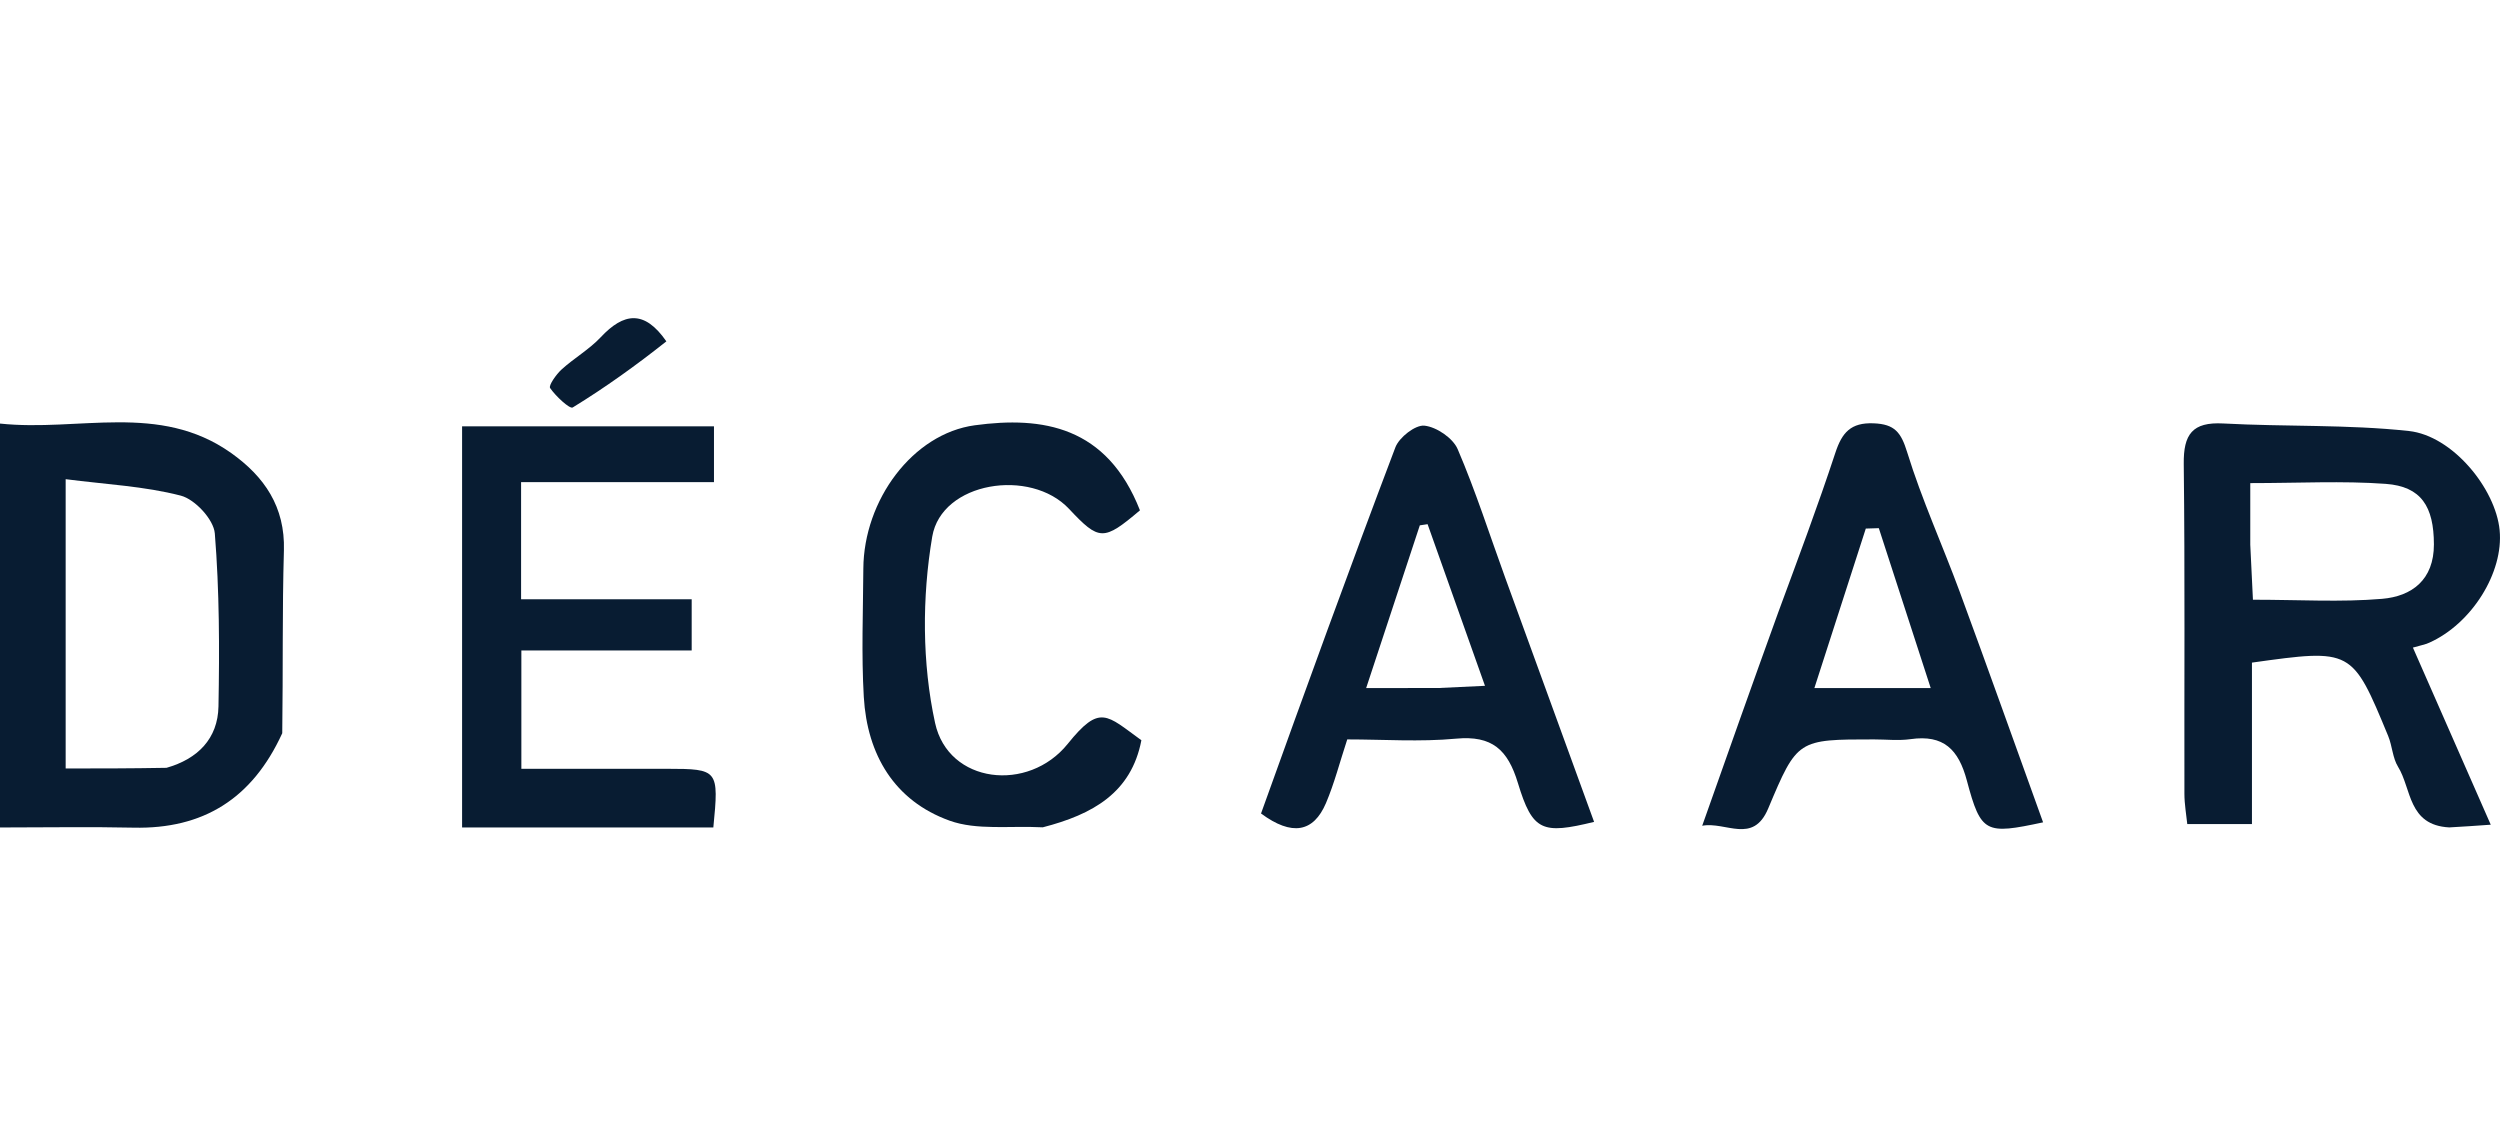
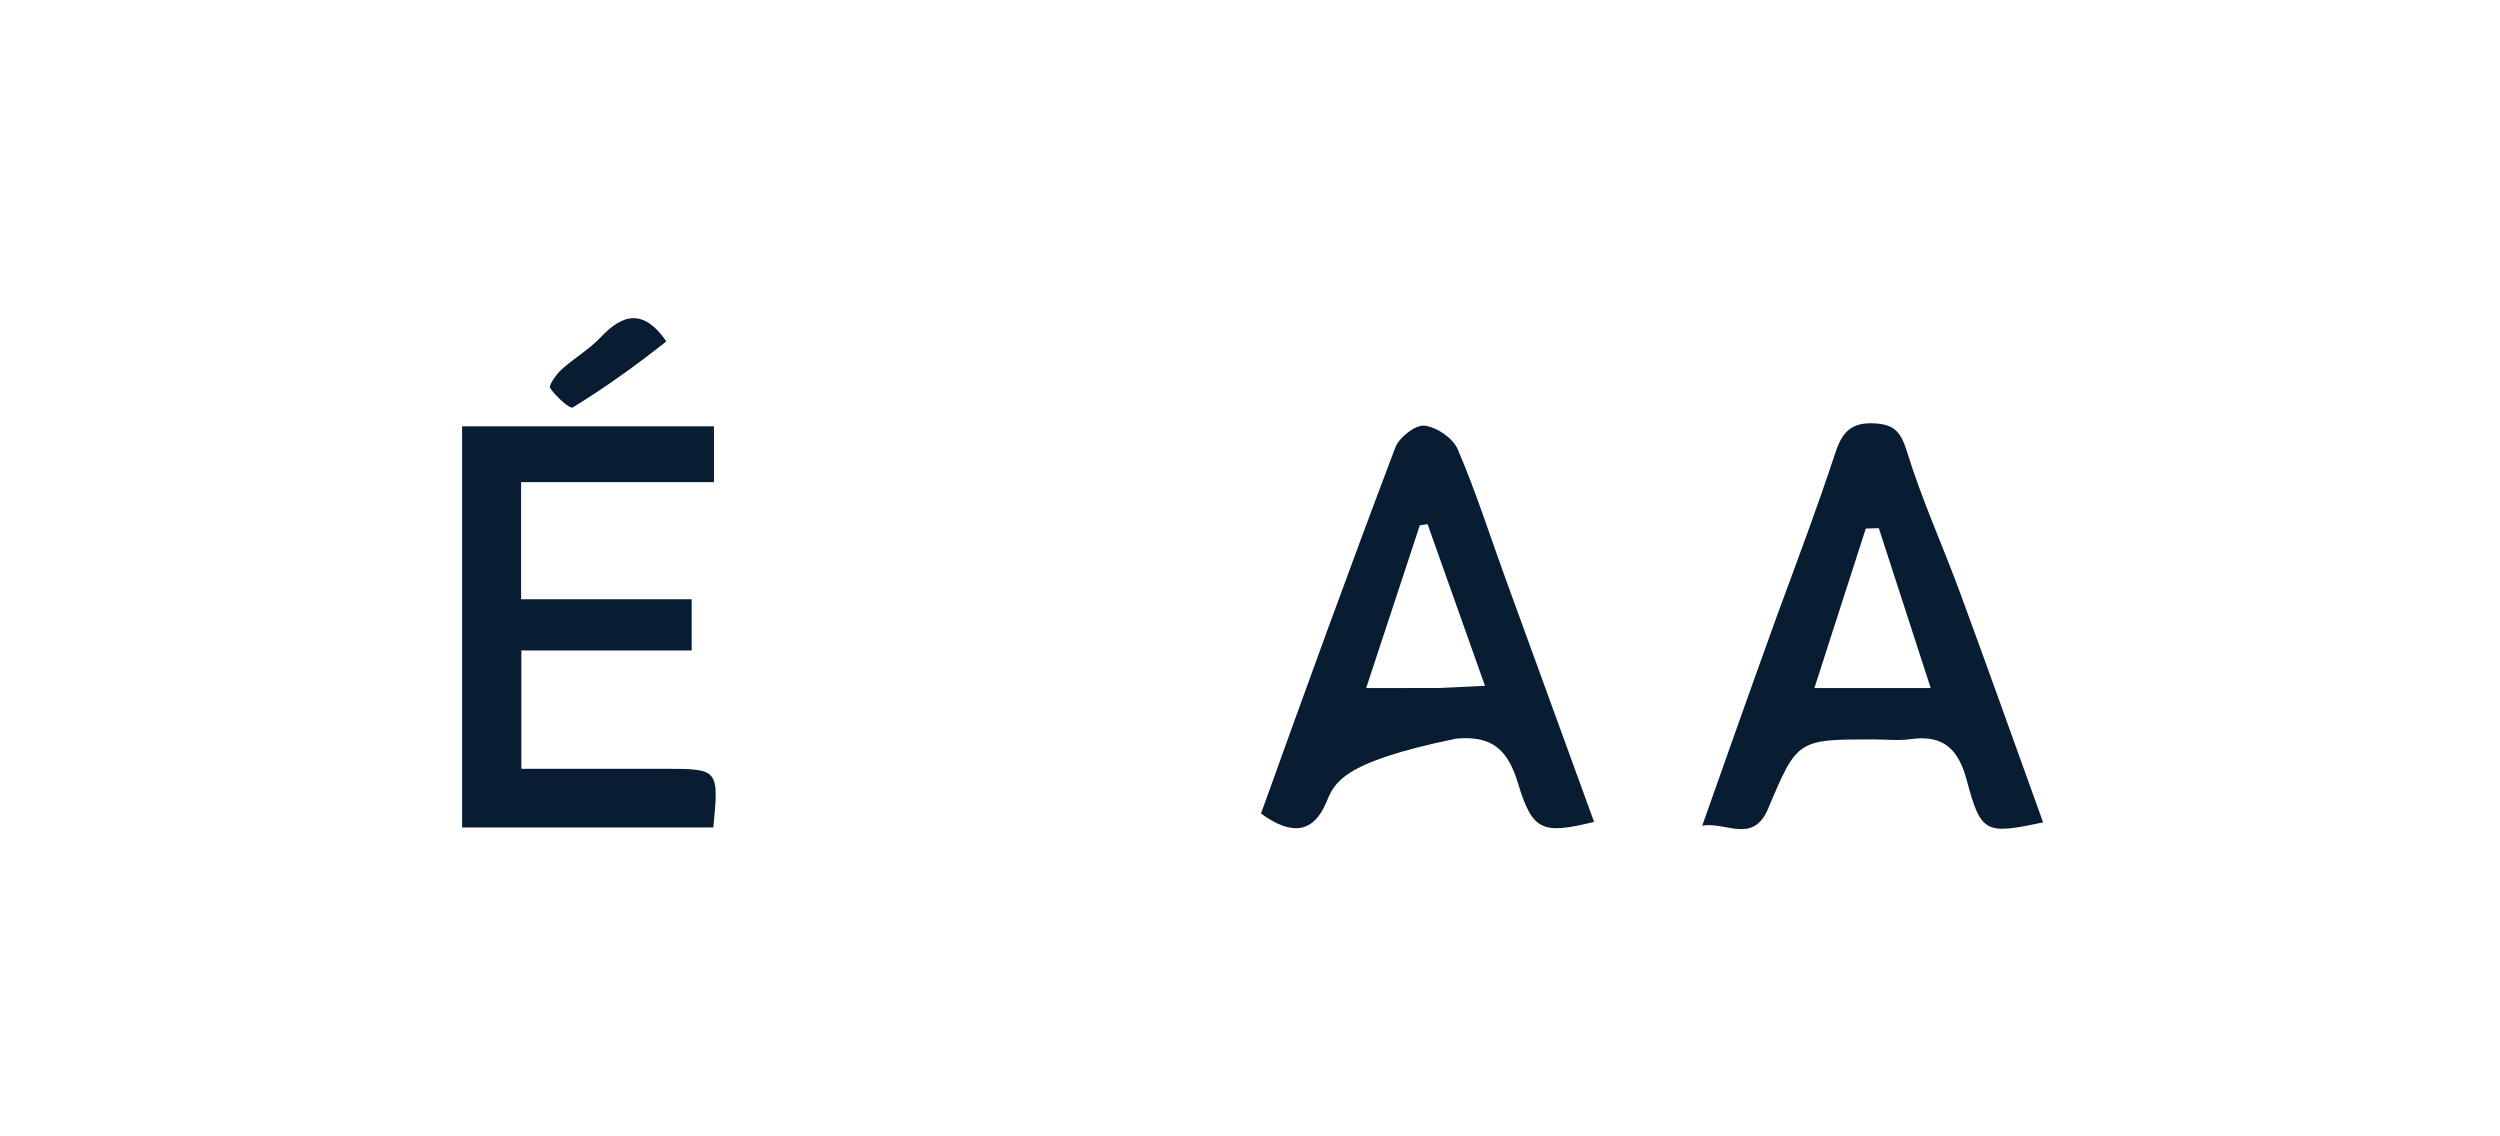
<svg xmlns="http://www.w3.org/2000/svg" width="110" height="50" viewBox="0 0 110 50" fill="none">
-   <path d="M107.766 36.406C105.945 36.309 106.114 34.707 105.515 33.74C105.273 33.349 105.261 32.823 105.08 32.385C103.491 28.54 103.487 28.541 99.086 29.155C99.086 31.45 99.086 33.785 99.086 36.26C98.056 36.26 97.229 36.26 96.24 36.26C96.199 35.847 96.114 35.386 96.114 34.925C96.104 30.089 96.141 25.253 96.085 20.419C96.069 19.111 96.46 18.558 97.827 18.633C100.547 18.78 103.289 18.672 105.99 18.964C107.918 19.173 109.807 21.505 109.984 23.328C110.165 25.188 108.76 27.441 106.887 28.279C106.697 28.364 106.485 28.401 106.168 28.494C107.292 31.05 108.393 33.556 109.593 36.287C108.885 36.337 108.39 36.372 107.766 36.406ZM99.012 23.968C99.05 24.747 99.088 25.525 99.129 26.388C101.161 26.388 102.997 26.503 104.81 26.349C106.123 26.238 107.095 25.512 107.092 23.952C107.089 22.29 106.536 21.403 104.972 21.29C103.063 21.151 101.136 21.257 99.012 21.257C99.012 22.186 99.012 22.925 99.012 23.968Z" fill="#081C32" />
-   <path d="M12.419 32.262C11.096 35.154 8.935 36.483 5.881 36.417C3.959 36.374 2.036 36.409 0 36.409C0 30.439 0 24.665 0 18.637C3.463 19.005 7.007 17.691 10.168 19.931C11.633 20.97 12.549 22.3 12.492 24.222C12.416 26.856 12.457 29.493 12.419 32.262ZM7.327 33.784C8.696 33.394 9.587 32.505 9.613 31.08C9.659 28.543 9.656 25.995 9.452 23.47C9.402 22.858 8.579 21.97 7.955 21.808C6.356 21.393 4.669 21.314 2.889 21.084C2.889 25.574 2.889 29.674 2.889 33.813C4.349 33.813 5.709 33.813 7.327 33.784Z" fill="#081C32" />
  <path d="M27.324 36.409C24.921 36.409 22.678 36.409 20.332 36.409C20.332 30.418 20.332 24.644 20.332 18.759C24.06 18.759 27.684 18.759 31.415 18.759C31.415 19.567 31.415 20.287 31.415 21.215C28.578 21.215 25.81 21.215 22.928 21.215C22.928 23.001 22.928 24.579 22.928 26.368C25.434 26.368 27.879 26.368 30.434 26.368C30.434 27.186 30.434 27.798 30.434 28.62C27.96 28.62 25.514 28.62 22.94 28.62C22.94 30.402 22.94 31.98 22.94 33.826C25.094 33.826 27.224 33.823 29.354 33.827C31.606 33.831 31.636 33.866 31.387 36.409C30.111 36.409 28.798 36.409 27.324 36.409Z" fill="#081C32" />
-   <path d="M55.485 35.794C57.447 30.331 59.384 24.994 61.396 19.685C61.564 19.242 62.276 18.686 62.676 18.729C63.209 18.787 63.929 19.276 64.138 19.764C64.93 21.61 65.543 23.532 66.23 25.423C67.531 29.003 68.836 32.581 70.14 36.163C67.864 36.718 67.434 36.584 66.787 34.451C66.342 32.983 65.651 32.353 64.067 32.501C62.477 32.65 60.862 32.534 59.279 32.534C58.945 33.551 58.711 34.47 58.344 35.333C57.793 36.628 56.845 36.797 55.485 35.794ZM63.282 30.273C63.851 30.247 64.421 30.22 65.339 30.176C64.439 27.642 63.626 25.353 62.814 23.064C62.7 23.081 62.586 23.098 62.472 23.115C61.705 25.441 60.938 27.767 60.111 30.274C61.181 30.274 62.085 30.274 63.282 30.273Z" fill="#081C32" />
+   <path d="M55.485 35.794C57.447 30.331 59.384 24.994 61.396 19.685C61.564 19.242 62.276 18.686 62.676 18.729C63.209 18.787 63.929 19.276 64.138 19.764C64.93 21.61 65.543 23.532 66.23 25.423C67.531 29.003 68.836 32.581 70.14 36.163C67.864 36.718 67.434 36.584 66.787 34.451C66.342 32.983 65.651 32.353 64.067 32.501C58.945 33.551 58.711 34.47 58.344 35.333C57.793 36.628 56.845 36.797 55.485 35.794ZM63.282 30.273C63.851 30.247 64.421 30.22 65.339 30.176C64.439 27.642 63.626 25.353 62.814 23.064C62.7 23.081 62.586 23.098 62.472 23.115C61.705 25.441 60.938 27.767 60.111 30.274C61.181 30.274 62.085 30.274 63.282 30.273Z" fill="#081C32" />
  <path d="M78.239 26.954C79.129 24.54 79.991 22.247 80.756 19.922C81.048 19.035 81.432 18.585 82.442 18.626C83.367 18.663 83.645 19.021 83.917 19.903C84.559 21.986 85.471 23.984 86.226 26.034C87.469 29.407 88.673 32.795 89.896 36.183C87.365 36.725 87.162 36.671 86.542 34.345C86.177 32.974 85.517 32.316 84.067 32.522C83.539 32.597 82.992 32.534 82.454 32.534C79.093 32.534 79.08 32.529 77.799 35.578C77.133 37.163 75.937 36.139 74.897 36.333C76.02 33.155 77.097 30.109 78.239 26.954ZM82.954 30.274C83.567 30.274 84.18 30.274 84.951 30.274C84.136 27.762 83.402 25.501 82.668 23.239C82.477 23.245 82.286 23.251 82.095 23.257C81.366 25.517 80.638 27.777 79.833 30.274C80.971 30.274 81.817 30.274 82.954 30.274Z" fill="#081C32" />
-   <path d="M45.883 36.402C44.414 36.327 42.982 36.541 41.782 36.109C39.351 35.234 38.156 33.207 38.007 30.666C37.898 28.791 37.976 26.905 37.987 25.024C38.004 21.999 40.164 19.082 42.892 18.712C45.873 18.308 48.706 18.75 50.158 22.455C48.554 23.812 48.367 23.808 47.037 22.39C45.34 20.582 41.427 21.198 41.018 23.614C40.568 26.279 40.57 29.181 41.144 31.812C41.726 34.482 45.243 34.888 46.98 32.73C48.402 30.963 48.682 31.459 50.221 32.571C49.777 34.885 48.08 35.834 45.883 36.402Z" fill="#081C32" />
  <path d="M29.32 15.02C28.004 16.064 26.634 17.05 25.199 17.929C25.071 18.007 24.455 17.438 24.205 17.074C24.129 16.963 24.471 16.475 24.71 16.257C25.259 15.757 25.927 15.376 26.431 14.839C27.444 13.758 28.351 13.622 29.32 15.02Z" fill="#081C32" />
</svg>